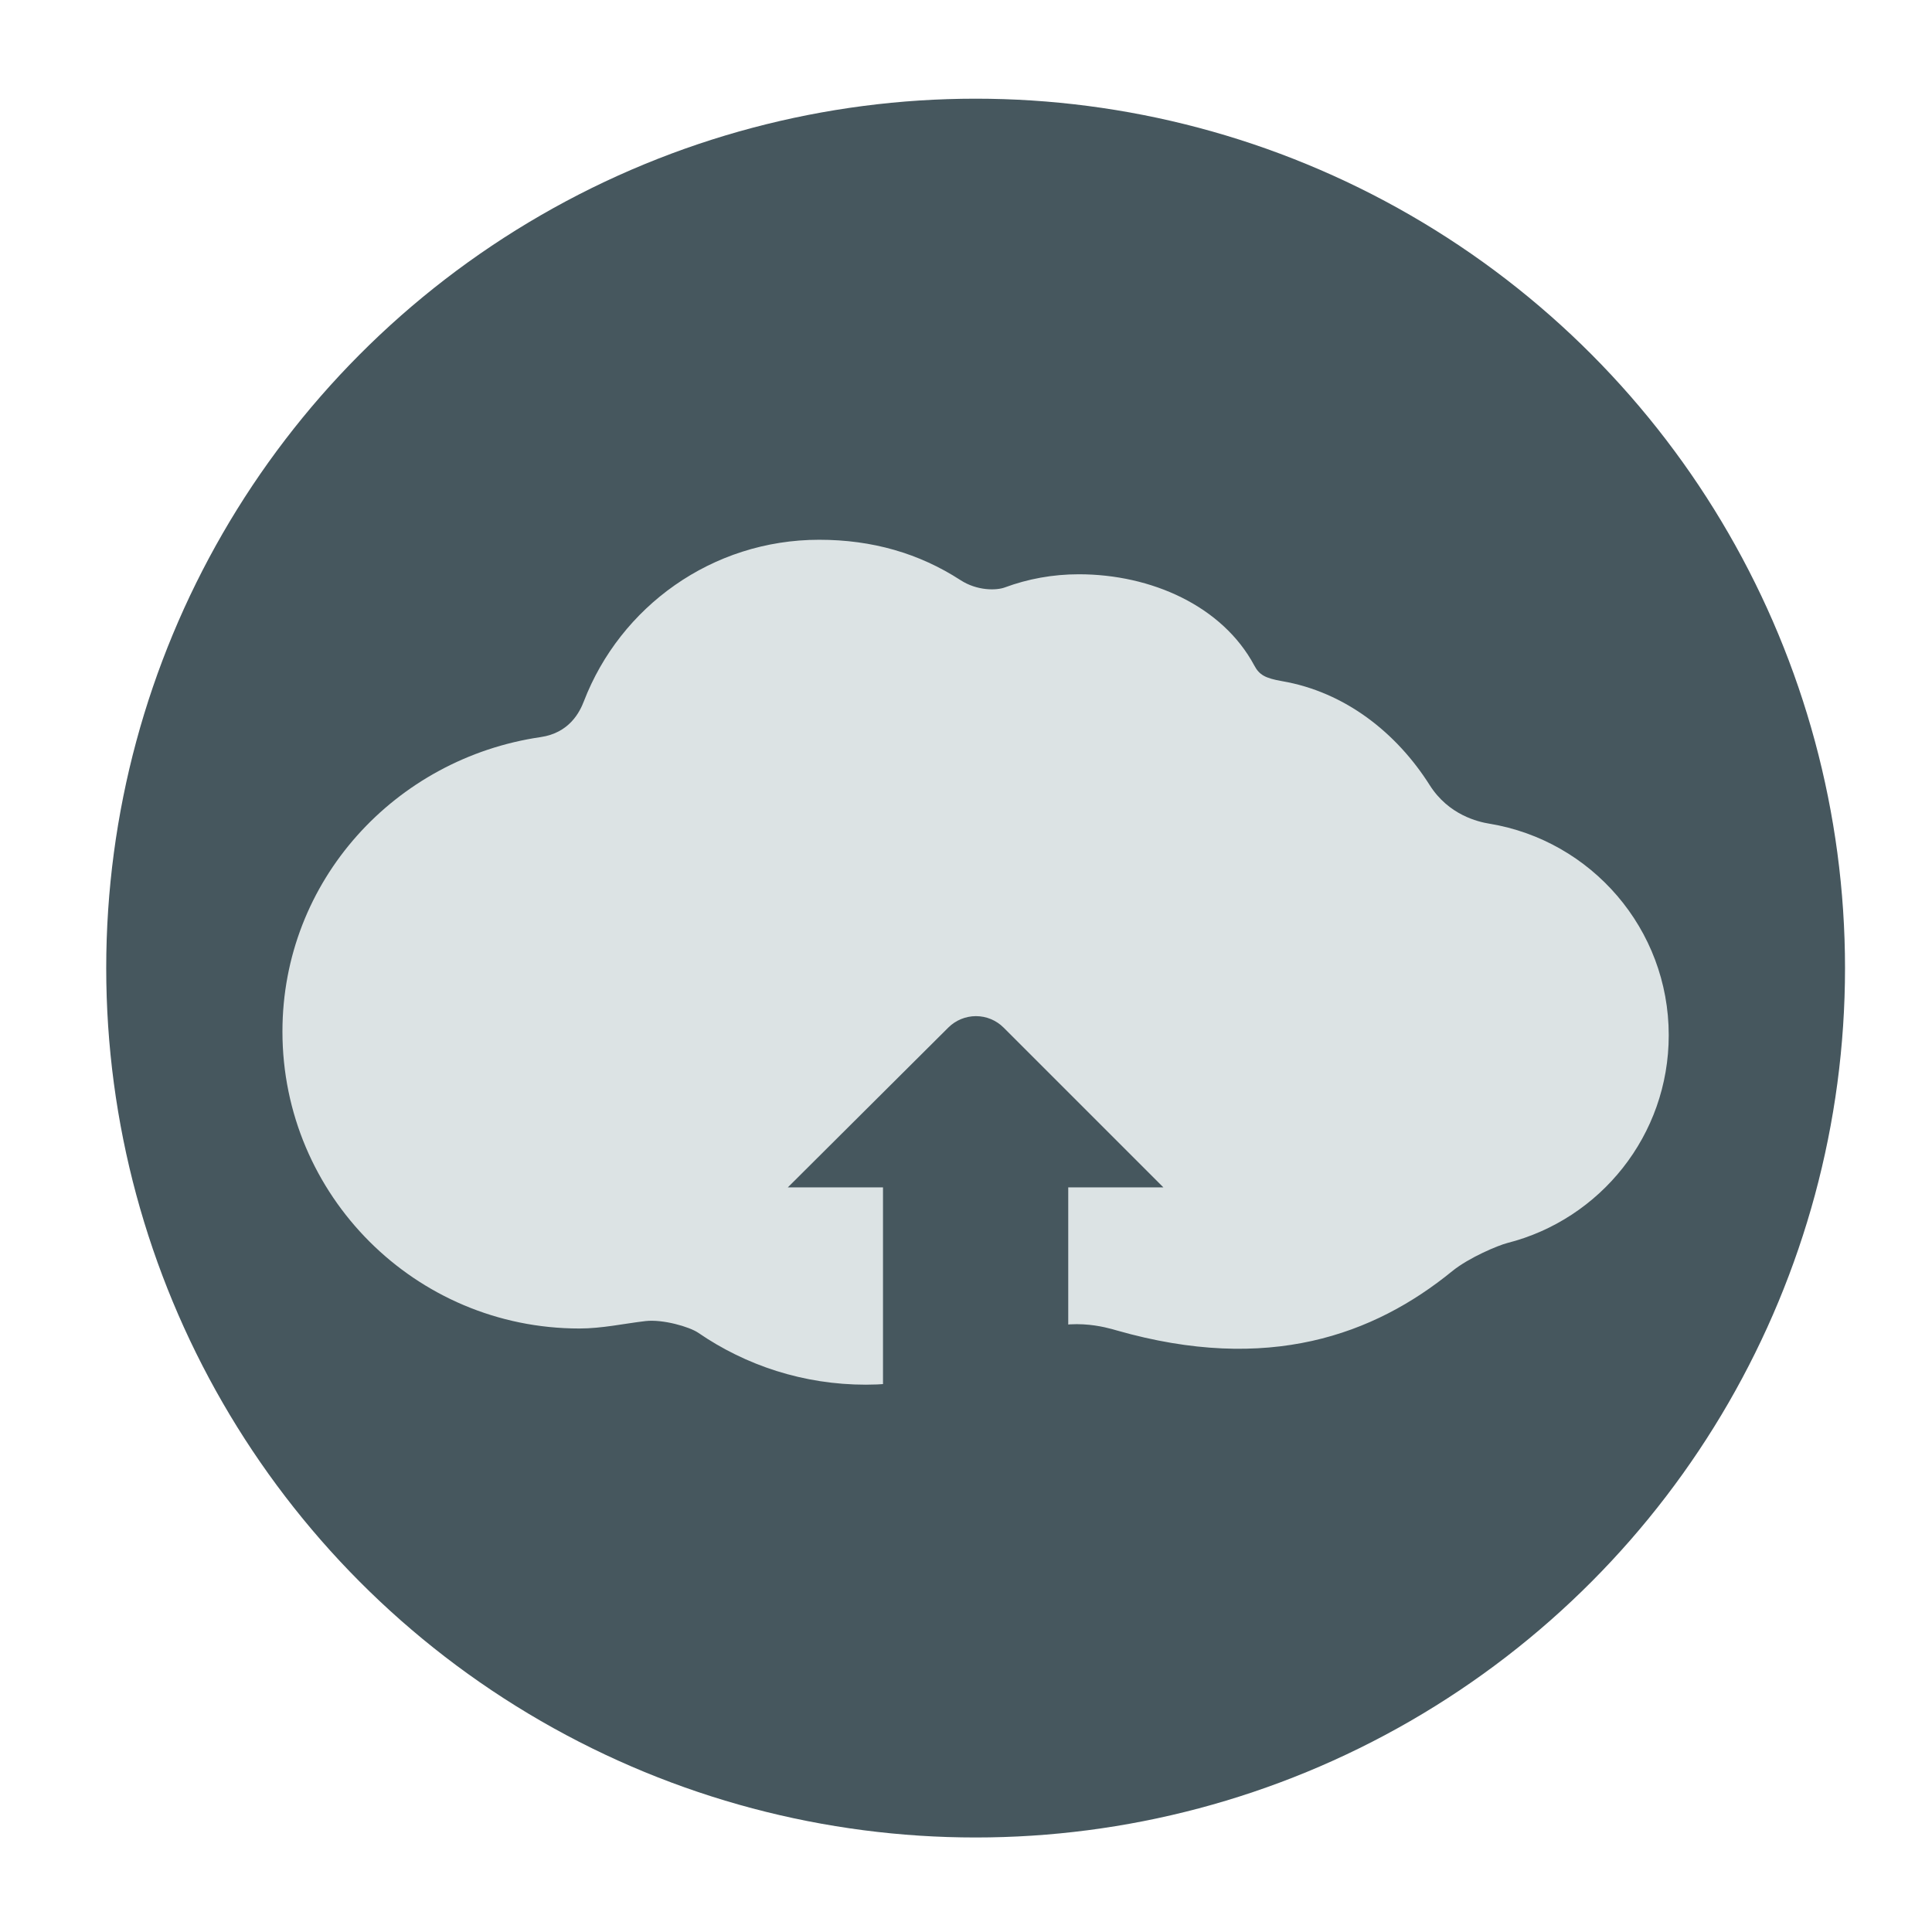
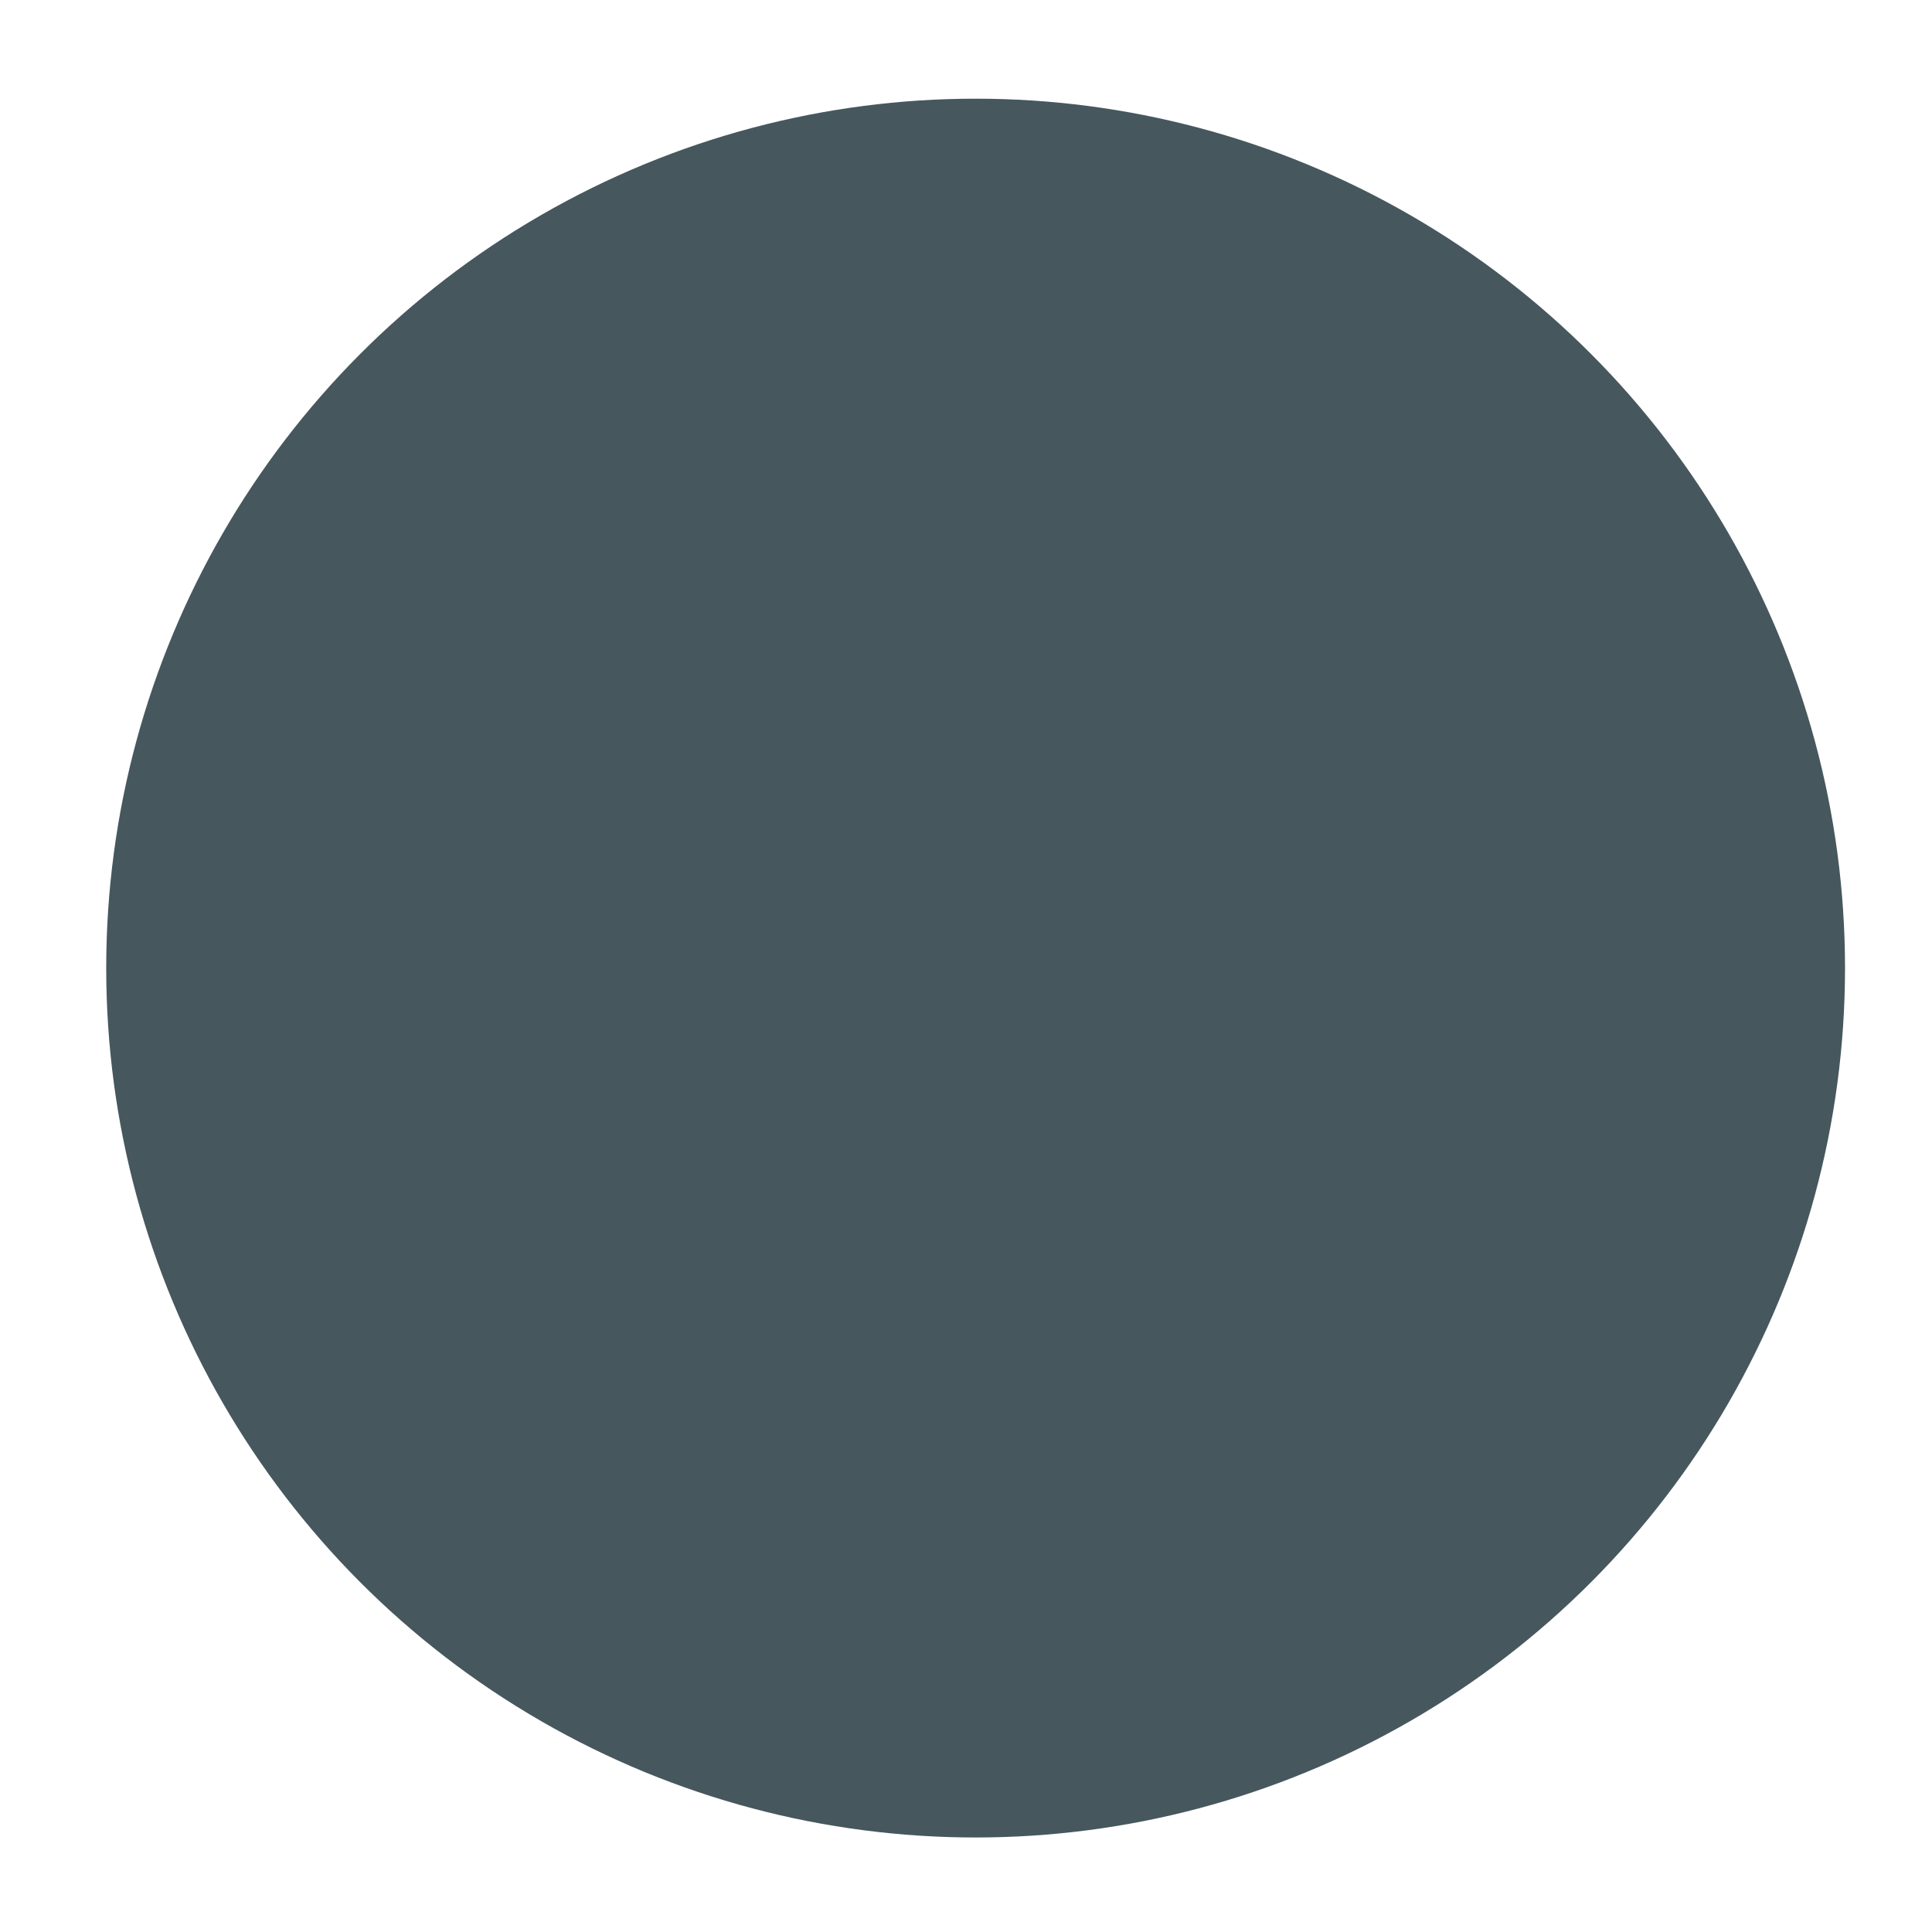
<svg xmlns="http://www.w3.org/2000/svg" version="1.1" id="Layer_1" x="0px" y="0px" width="100px" height="100px" viewBox="0 0 100 100" enable-background="new 0 0 100 100" xml:space="preserve">
  <g>
    <circle fill="#46575E" cx="50.498" cy="50.108" r="45" />
    <g>
-       <path fill="#DCE3E4" d="M77.096,42.635c-0.592-0.096-2.117-0.451-3.096-1.998c-1.713-2.709-4.383-4.82-7.637-5.38    c-0.888-0.154-1.185-0.331-1.442-0.813c-1.649-3.076-5.326-4.72-9.083-4.72c-1.347,0-2.639,0.24-3.832,0.682    c-0.432,0.16-1.426,0.182-2.291-0.379c-2.141-1.387-4.569-2.089-7.313-2.089c-5.553,0-10.298,3.47-12.181,8.36    c-0.215,0.56-0.751,1.637-2.237,1.854c-7.524,1.099-13.365,7.43-13.365,15.24c0,8.488,6.881,15.371,15.37,15.371    c1.174,0,2.299-0.253,3.419-0.384c0.903-0.104,2.275,0.295,2.731,0.604c2.47,1.697,5.459,2.688,8.679,2.688    c3.085,0,5.894-1.015,8.364-2.474c1.963-1.161,4.183-0.459,4.619-0.334c7.849,2.243,13.318,0.227,17.359-3.063    c0.879-0.716,2.395-1.343,2.859-1.462c4.804-1.221,8.354-5.569,8.354-10.755C86.375,48.077,82.359,43.503,77.096,42.635" />
-       <path fill="#46575E" d="M49.082,53.189l-8.304,8.269h4.926v10.82h9.588v-10.82h4.924l-8.269-8.269    c-0.379-0.38-0.895-0.594-1.433-0.594C49.977,52.596,49.462,52.81,49.082,53.189" />
-     </g>
+       </g>
  </g>
</svg>